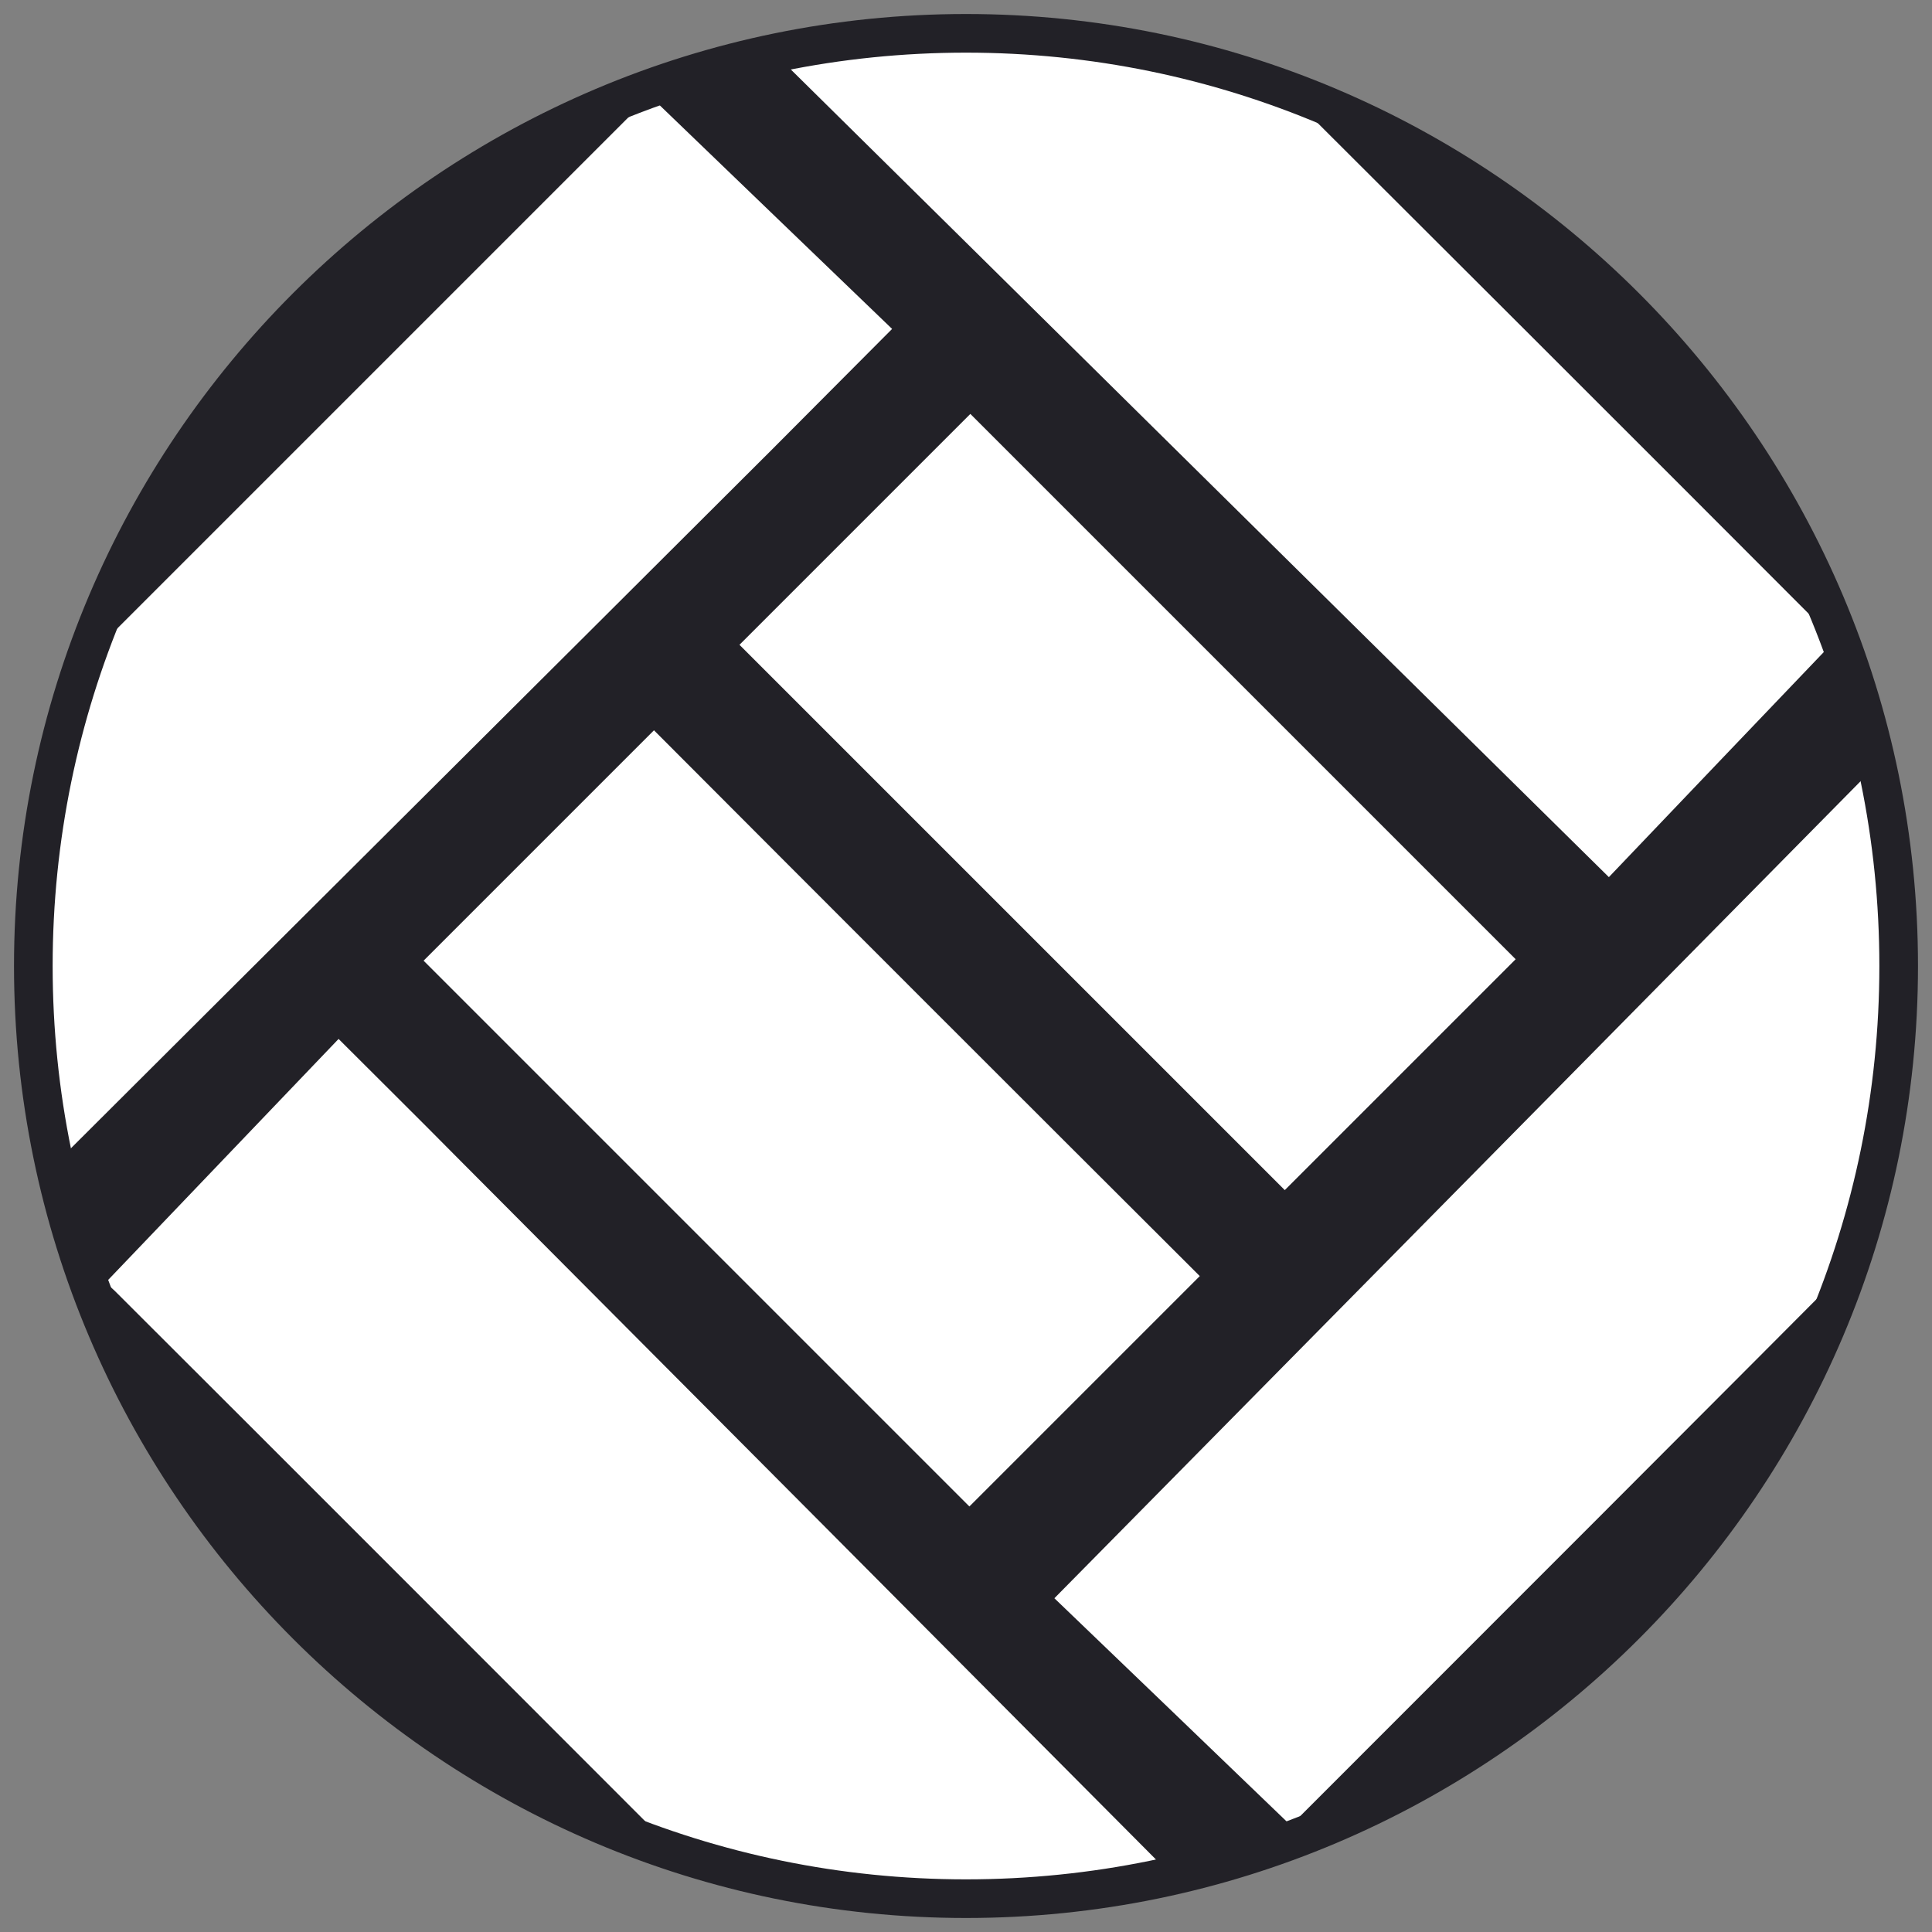
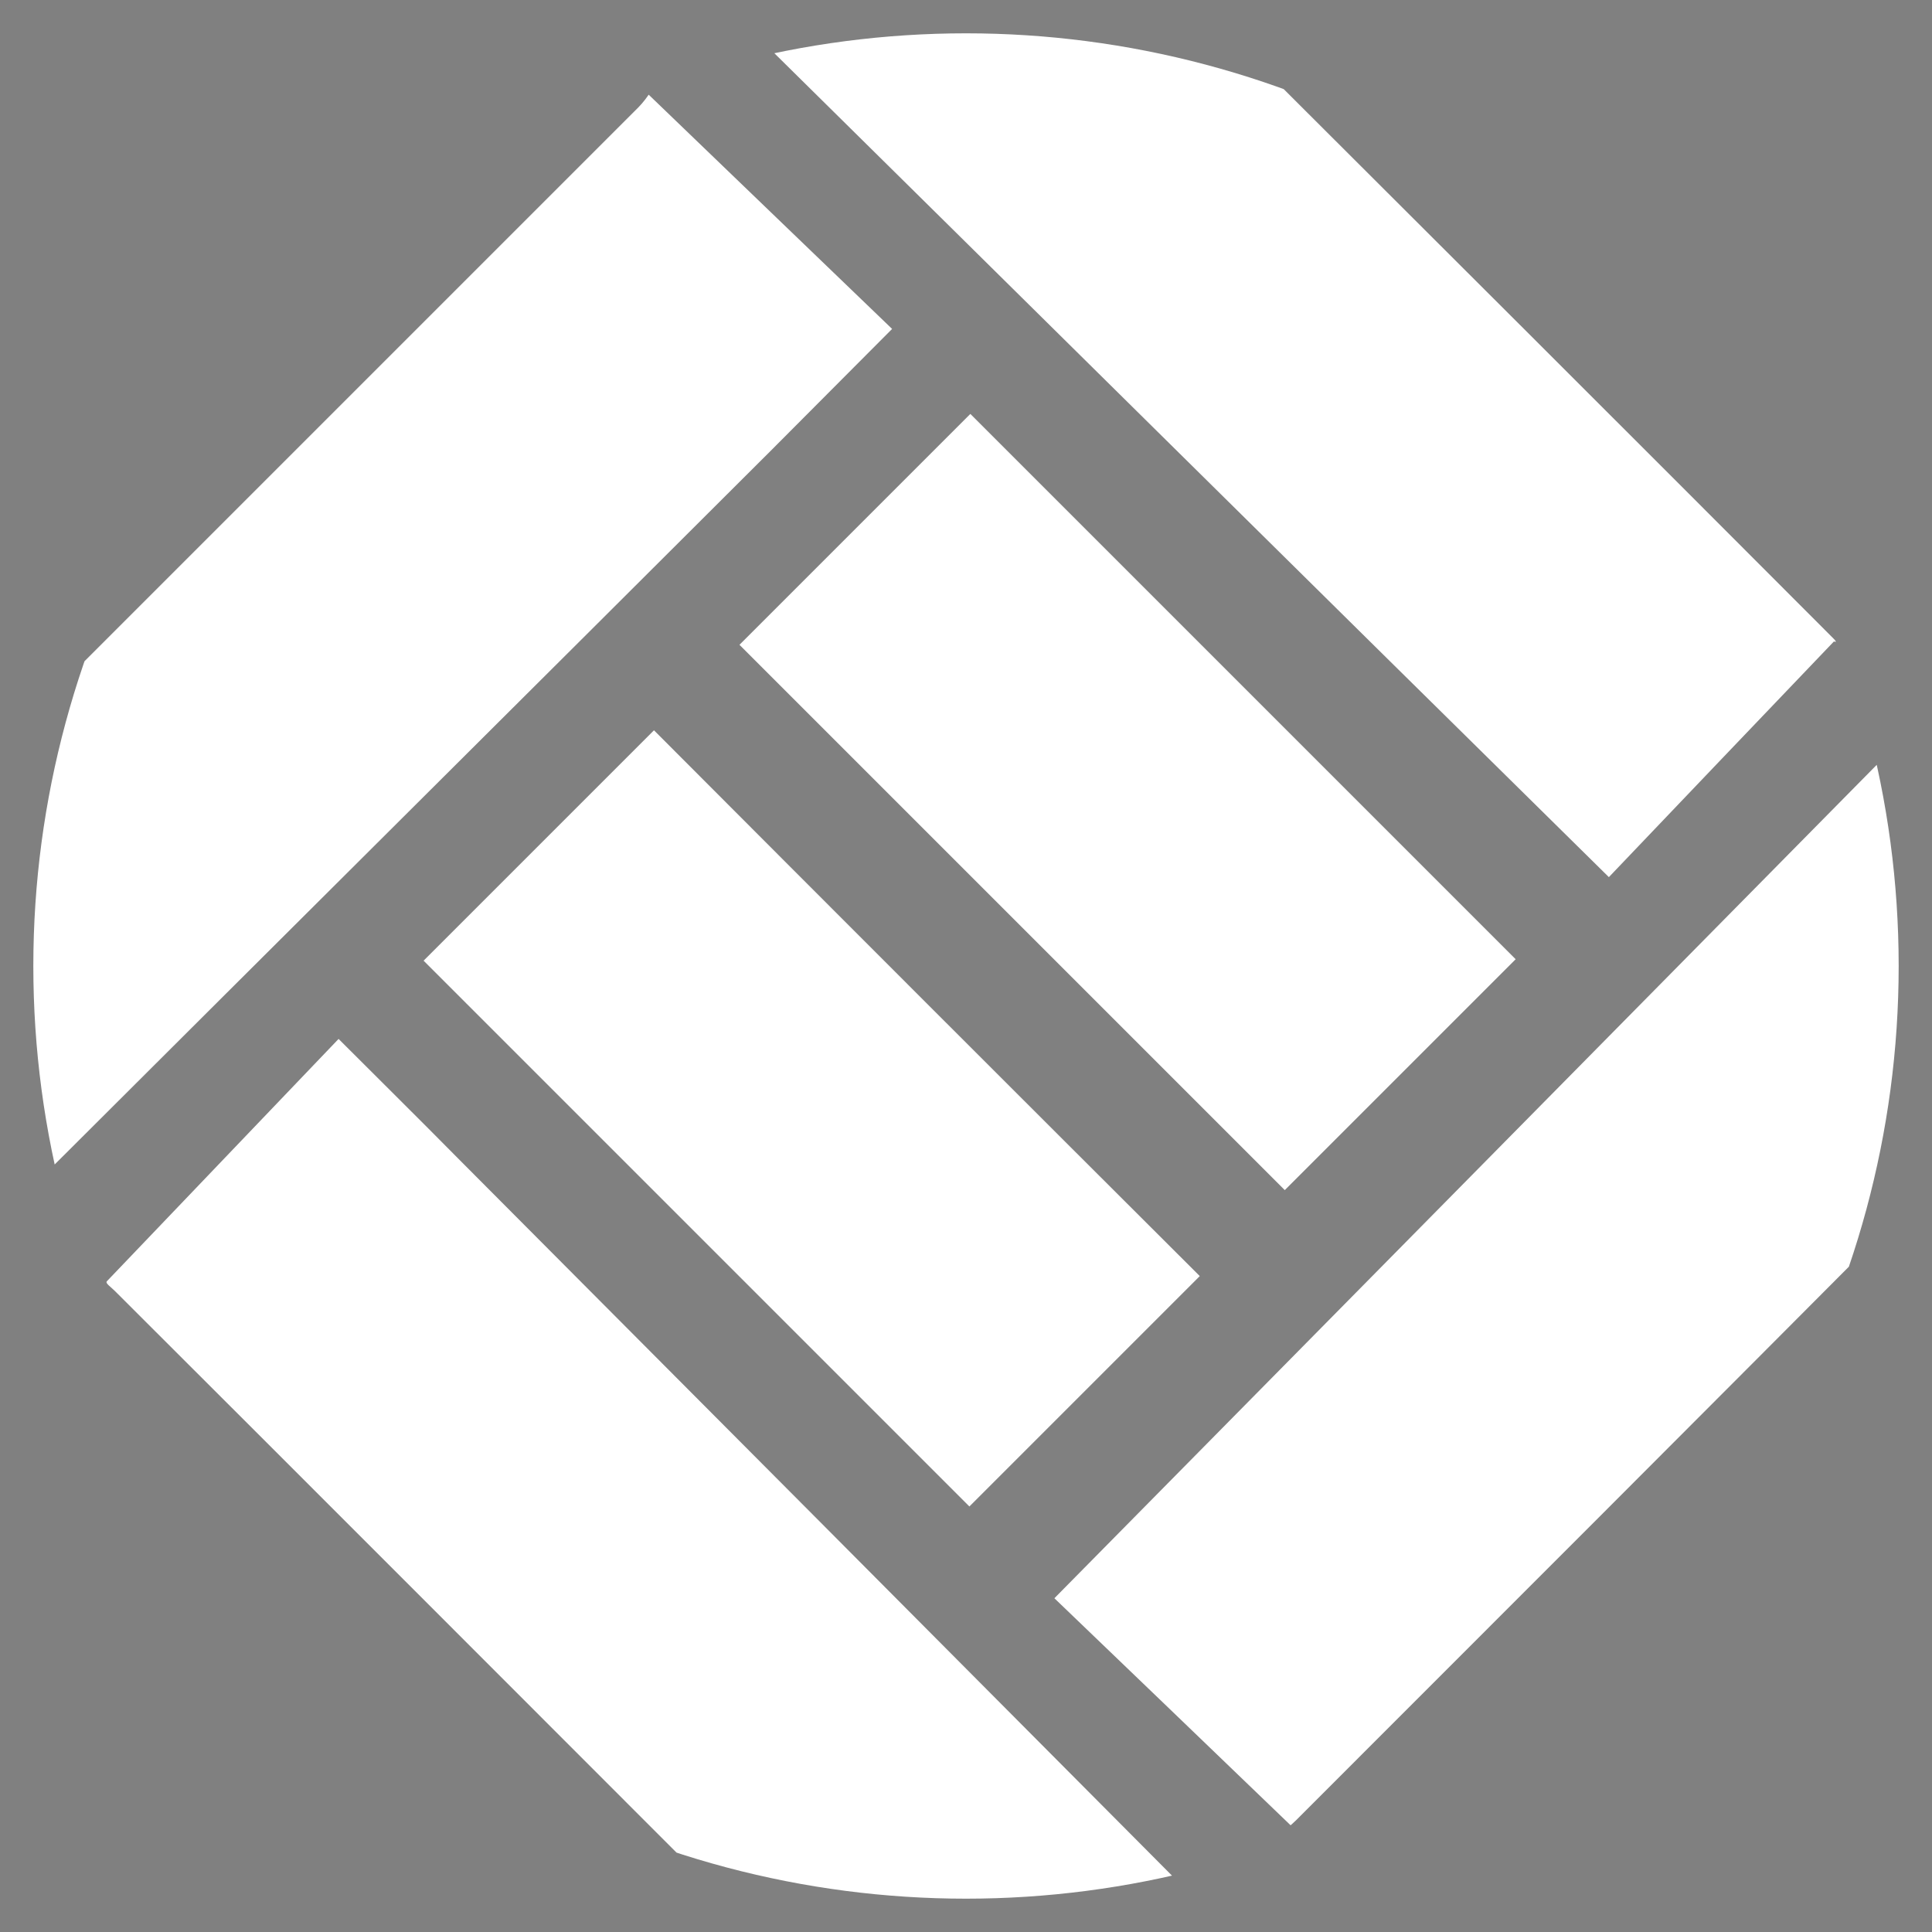
<svg xmlns="http://www.w3.org/2000/svg" xmlns:xlink="http://www.w3.org/1999/xlink" version="1.1" id="Layer_1" x="0px" y="0px" viewBox="0 0 400 400" style="enable-background:new 0 0 400 400;" xml:space="preserve">
  <rect x="0" y="0" width="400" height="400" fill="#808080" stroke="none" />
  <style type="text/css">
	.st0{fill:#222127;}
	.st1{clip-path:url(#SVGID_2_);}
	.st2{fill:#FFFFFF;}
</style>
  <g>
-     <circle class="st0" cx="200" cy="200" r="193.1" />
    <g>
      <defs>
        <circle id="SVGID_1_" cx="200" cy="200" r="193.1" />
      </defs>
      <clipPath id="SVGID_2_">
        <use xlink:href="#SVGID_1_" style="overflow:visible;" />
      </clipPath>
      <g id="yqxF4v_2_" class="st1">
        <g>
          <path class="st2" d="M151.7,395.8c-1-1.2-1.8-2.4-2.9-3.5c-41.7-41.7-83.3-83.4-125-125c-0.9-0.9-2-1.6-1.7-2      c16-16.7,31.9-33.4,48-50.2c8.6,8.6,16.7,16.6,24.7,24.7c50.6,50.8,101.3,101.7,151.9,152.6c1,1,1.8,2.4,2.7,3.5      C216.8,395.8,184.3,395.8,151.7,395.8z" />
          <path class="st2" d="M4.1,149.7c1.2-1,2.4-1.8,3.5-2.9c41.5-41.5,83-83,124.5-124.5c1.1-1.1,2-2.4,2.2-2.7      C151.3,36,168,52,184.7,68.1c-8.7,8.7-16.9,17-25.1,25.2C108.9,143.9,58.1,194.4,7.4,245c-1,0.9-2.2,1.6-3.3,2.4      C4.1,214.8,4.1,182.3,4.1,149.7z" />
          <path class="st2" d="M4.1,2.1c38.2,0,76.3,0,114.9,0c-0.6,0.9-0.8,1.5-1.3,2c-37.5,37.5-75,75-112.4,112.5      c-0.4,0.4-0.8,0.6-1.2,0.9C4.1,79,4.1,40.6,4.1,2.1z" />
-           <path class="st2" d="M4.1,280.4C12,288.2,20,296,27.9,303.9c29.7,29.7,59.4,59.4,89,89.1c0.9,0.9,1.7,1.9,2.5,2.8      c-38.4,0-76.9,0-115.3,0C4.1,357.3,4.1,318.9,4.1,280.4z" />
          <path class="st2" d="M282.4,395.8c0.7-0.8,1.3-1.6,2-2.3c36.7-36.8,73.5-73.5,110.3-110.3c0.8-0.8,1.6-1.5,3.1-2.8      c0,39,0,77.2,0,115.4C359.3,395.8,320.9,395.8,282.4,395.8z" />
          <path class="st2" d="M152.9,2.1c8.7,0,17.4,0,26.1,0c22.4,0,44.8,0,67.2,0.1c1.7,0,3.9,0.6,5.1,1.8      c42.8,42.7,85.6,85.4,128.3,128.2c0.4,0.4,0.8,0.9,0.1,0.6c-15.9,16.6-31.8,33.3-46.6,48.8C272.4,121.8,212.4,62.4,152.3,3.1      C152.5,2.8,152.7,2.5,152.9,2.1z" />
          <path class="st2" d="M397.7,150.6c0,1.1,0,2.2,0,3.3c0,30.1,0,60.2-0.1,90.3c0,1.8-0.8,4.1-2.1,5.3      c-42.3,42.5-84.7,84.9-127.1,127.3c-0.6,0.6-1.3,1.2-1.2,1.1c-16.7-16.1-33.4-32.1-48.9-47c59.8-60.6,119.1-120.7,178.5-180.9      C397.2,150.3,397.5,150.5,397.7,150.6z" />
          <path class="st2" d="M153.1,133.5c15.8-15.8,31.9-31.9,47.8-47.8c37.6,37.6,75.4,75.4,112.9,112.9c-15.8,15.8-32,32-47.8,47.8      C228.7,209.1,190.8,171.2,153.1,133.5z" />
          <path class="st2" d="M87.7,198.9c15.8-15.8,31.9-31.9,47.7-47.7c37.5,37.6,75.4,75.5,113,113c-15.6,15.6-31.7,31.7-47.7,47.7      C163.3,274.5,125.4,236.6,87.7,198.9z" />
-           <path class="st2" d="M397.5,116.7C359.3,78.6,321.3,40.5,283.1,2.4c38,0,76,0,114.3,0C397.5,40.4,397.5,78.5,397.5,116.7z" />
+           <path class="st2" d="M397.5,116.7C359.3,78.6,321.3,40.5,283.1,2.4c38,0,76,0,114.3,0C397.5,40.4,397.5,78.5,397.5,116.7" />
        </g>
      </g>
    </g>
-     <path class="st0" d="M200,397.1C91.3,397.1,2.9,308.7,2.9,200C2.9,91.3,91.3,2.9,200,2.9c108.7,0,197.1,88.4,197.1,197.1   C397.1,308.7,308.7,397.1,200,397.1z M200,10.9C95.7,10.9,10.9,95.7,10.9,200S95.7,389.1,200,389.1S389.1,304.3,389.1,200   S304.3,10.9,200,10.9z" />
  </g>
</svg>